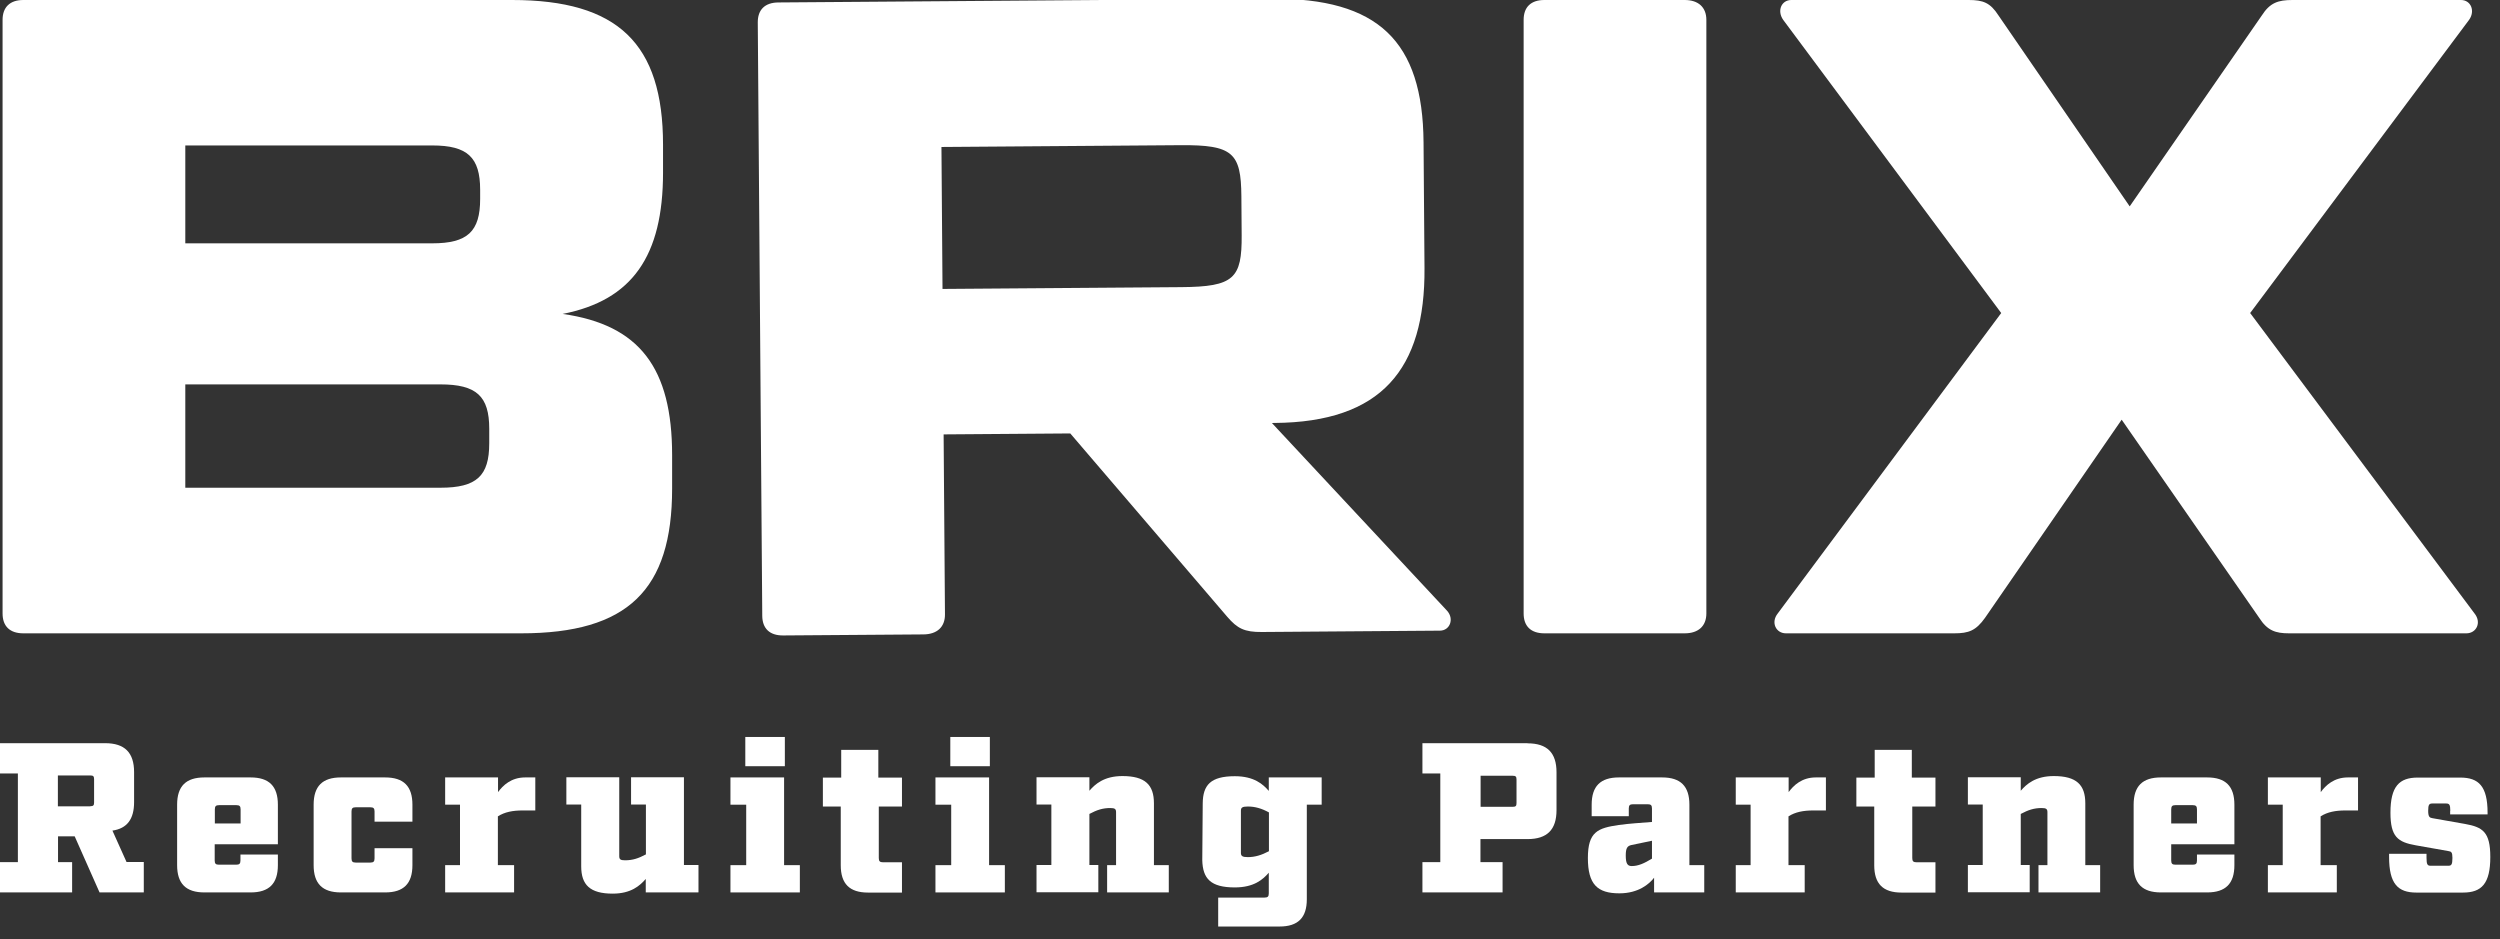
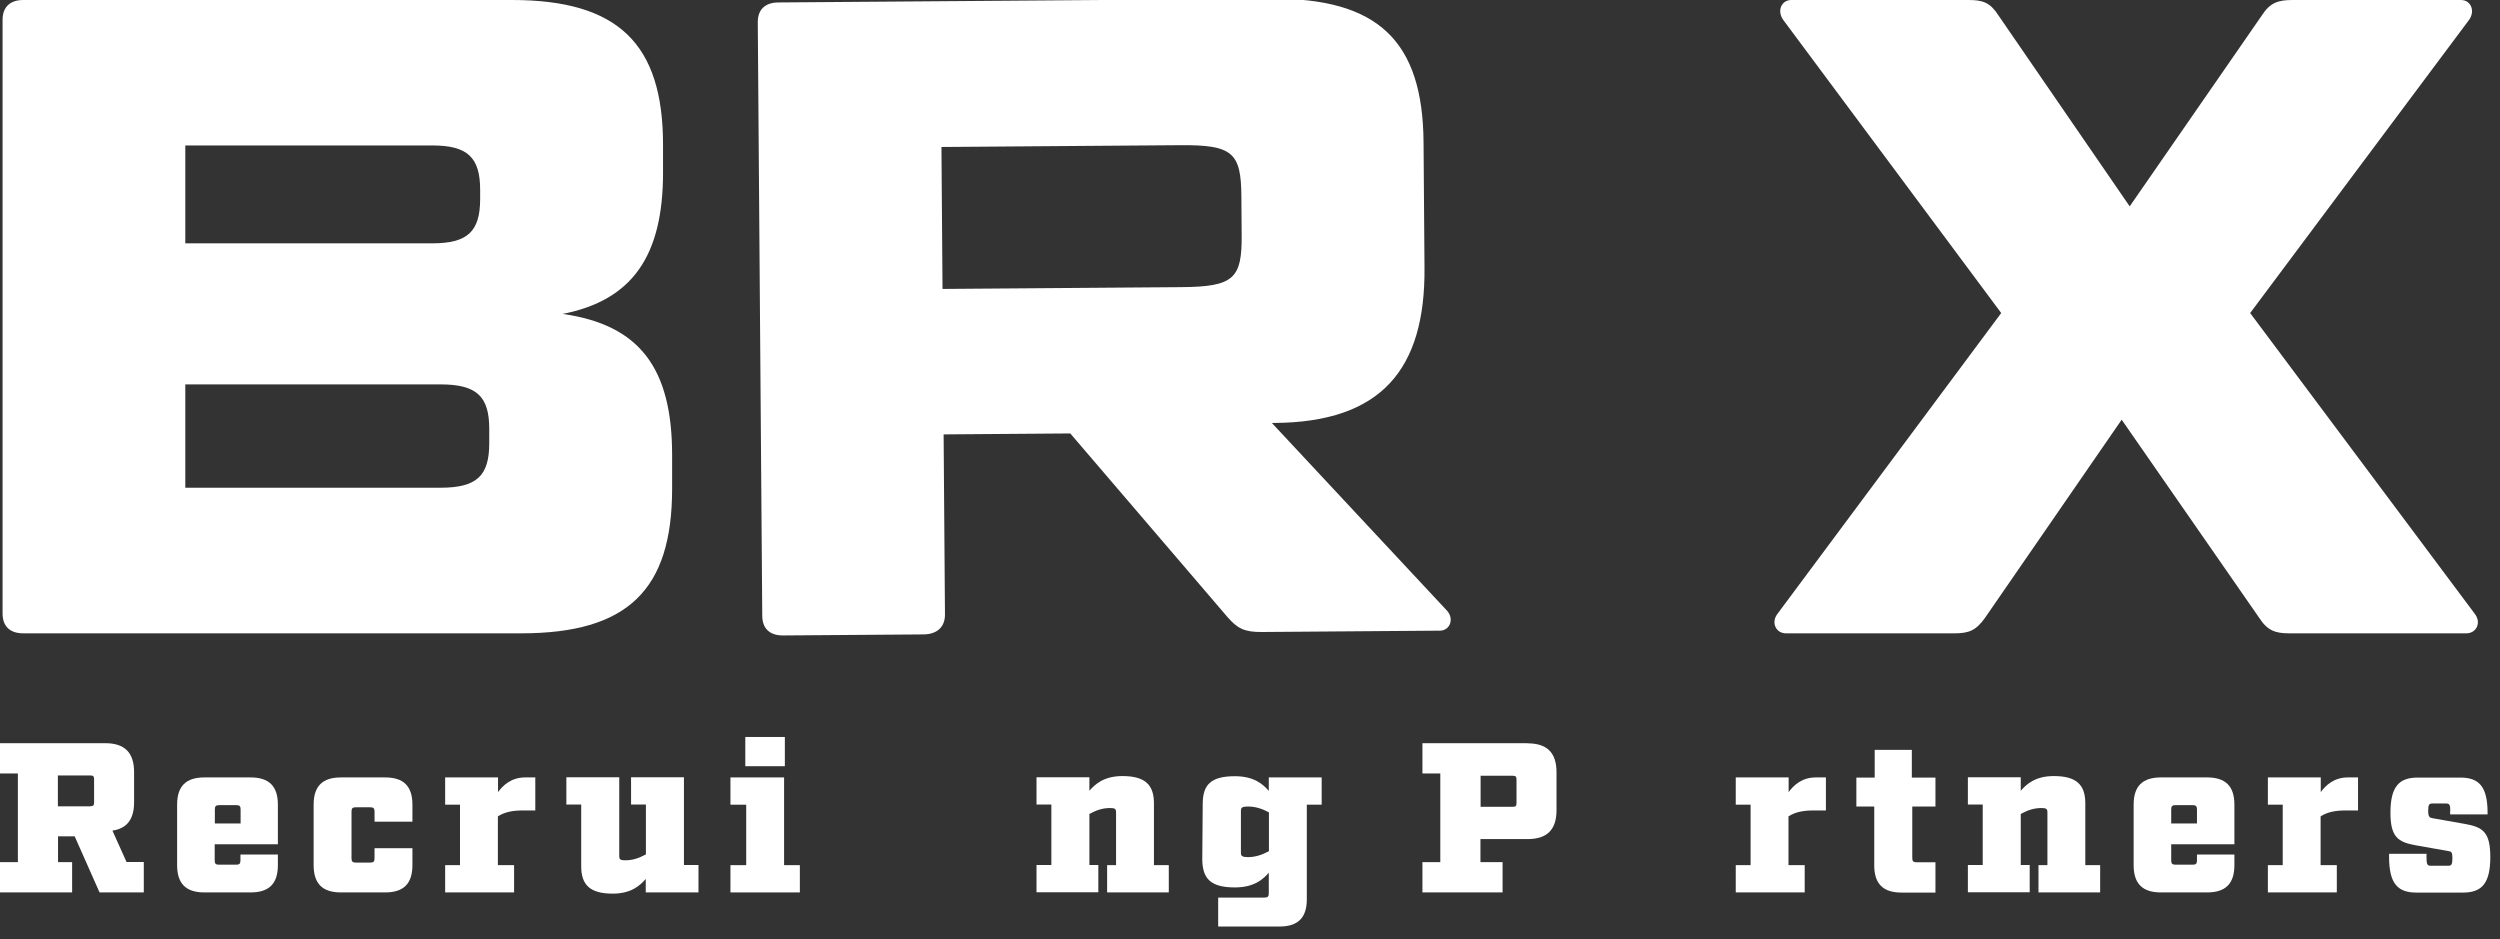
<svg xmlns="http://www.w3.org/2000/svg" width="165" height="62" viewBox="0 0 165 62" fill="none">
  <rect x="0" y="0" width="165" height="62" fill="#333333" stroke="none" />
  <g clip-path="url(#clip0_1342_17075)">
    <path d="M37.14 20.72C42.22 21.44 44.36 24.3 44.36 30.04V32.25C44.36 38.94 41.43 41.8 34.39 41.8H1.54C0.64 41.8 0.17 41.32 0.17 40.49V1.31C0.17 0.48 0.65 0 1.54 0H33.79C40.78 0 43.76 2.87 43.76 9.55V11.4C43.76 16.89 41.73 19.82 37.13 20.72H37.14ZM12.23 16.06H28.53C30.86 16.06 31.69 15.28 31.69 13.13V12.53C31.69 10.38 30.85 9.6 28.53 9.6H12.23V16.05V16.06ZM12.23 25.38V32.19H29.07C31.46 32.19 32.29 31.41 32.29 29.26V28.3C32.29 26.15 31.45 25.37 29.07 25.37H12.23V25.38Z" fill="white" />
    <path d="M93.954 9.391L94.017 17.691C94.067 24.38 91.163 27.862 84.124 27.915L83.944 27.917L95.507 40.31C95.991 40.846 95.697 41.618 95.037 41.623L83.278 41.712C82.138 41.721 81.666 41.484 81 40.709L70.638 28.607L62.279 28.67L62.368 40.55C62.374 41.39 61.838 41.864 60.948 41.871L51.688 41.94C50.788 41.947 50.315 41.471 50.309 40.641L50.013 1.482C50.007 0.642 50.483 0.168 51.373 0.162L83.912 -0.084C90.962 -0.137 93.904 2.711 93.954 9.391ZM62.206 19.07L77.976 18.951C81.436 18.925 81.972 18.381 81.95 15.521L81.931 12.951C81.909 10.082 81.365 9.556 77.905 9.582L62.136 9.701L62.206 19.08L62.206 19.07Z" fill="white" />
-     <path d="M112.62 40.49C112.62 41.33 112.08 41.8 111.19 41.8H101.93C101.03 41.8 100.56 41.32 100.56 40.49V1.31C100.56 0.47 101.04 0 101.93 0H111.19C112.09 0 112.62 0.48 112.62 1.31V40.48V40.49Z" fill="white" />
    <path d="M132.08 20.66L117.69 1.31C117.27 0.71 117.57 0 118.23 0H129.93C130.89 0 131.36 0.18 131.9 1.02L140.56 13.62L149.28 1.02C149.82 0.18 150.35 0 151.31 0H162.42C163.08 0 163.38 0.72 162.96 1.31L148.51 20.66L163.32 40.49C163.8 41.09 163.44 41.8 162.78 41.8H151.08C150.18 41.8 149.65 41.62 149.11 40.78L140.03 27.7L131.01 40.78C130.41 41.62 129.94 41.8 128.98 41.8H117.87C117.21 41.8 116.86 41.08 117.33 40.49L132.08 20.66Z" fill="white" />
    <path d="M9.49 58.9H6.57L4.93 55.2H3.83V56.9H4.76V58.9H0V56.9H1.18V51.05H0V49.05H6.94C8.23 49.05 8.85 49.67 8.85 50.96V52.94C8.85 54.06 8.39 54.68 7.42 54.82L8.35 56.89H9.49V58.89V58.9ZM5.96 53.21C6.16 53.21 6.21 53.15 6.21 52.96V51.43C6.21 51.23 6.15 51.18 5.96 51.18H3.82V53.22H5.96V53.21Z" fill="white" />
    <path d="M14.17 56.79C14.17 57 14.24 57.07 14.45 57.07H15.59C15.8 57.07 15.87 57 15.87 56.79V56.4H18.34V57.1C18.34 58.32 17.76 58.9 16.54 58.9H13.49C12.27 58.9 11.69 58.32 11.69 57.1V53.11C11.69 51.89 12.27 51.31 13.49 51.31H16.54C17.76 51.31 18.34 51.89 18.34 53.11V55.72H14.17V56.79ZM14.46 53.14C14.25 53.14 14.18 53.21 14.18 53.42V54.35H15.88V53.42C15.88 53.21 15.81 53.14 15.6 53.14H14.46Z" fill="white" />
    <path d="M25.42 51.31C26.64 51.31 27.22 51.89 27.22 53.11V54.23H24.72V53.56C24.72 53.35 24.65 53.28 24.44 53.28H23.48C23.27 53.28 23.2 53.35 23.2 53.56V56.65C23.2 56.86 23.27 56.93 23.48 56.93H24.44C24.65 56.93 24.72 56.86 24.72 56.65V55.98H27.22V57.1C27.22 58.32 26.64 58.9 25.42 58.9H22.5C21.28 58.9 20.7 58.32 20.7 57.1V53.11C20.7 51.89 21.28 51.31 22.5 51.31H25.42Z" fill="white" />
    <path d="M35.32 53.49H34.5C33.85 53.49 33.31 53.59 32.86 53.88V57.1H33.93V58.9H29.38V57.1H30.36V53.11H29.38V51.31H32.87V52.28C33.19 51.84 33.74 51.31 34.66 51.31H35.33V53.49H35.32Z" fill="white" />
    <path d="M46.08 58.9H42.62V58.01C42.24 58.45 41.65 58.98 40.44 58.98C38.94 58.98 38.36 58.4 38.36 57.18V53.1H37.38V51.3H40.87V56.5C40.87 56.71 40.94 56.78 41.25 56.78C41.76 56.78 42.14 56.65 42.63 56.39V53.1H41.65V51.3H45.14V57.09H46.1V58.89L46.08 58.9Z" fill="white" />
    <path d="M52.79 58.9H48.21V57.1H49.25V53.11H48.21V51.31H51.75V57.1H52.79V58.9ZM49.19 50.57V48.64H51.8V50.57H49.19Z" fill="white" />
-     <path d="M58 56.63C58 56.84 58.07 56.91 58.28 56.91H59.53V58.91H57.29C56.07 58.91 55.49 58.33 55.49 57.11V53.23H54.31V51.32H55.52V49.49H57.97V51.32H59.53V53.23H58V56.63Z" fill="white" />
-     <path d="M66.32 58.9H61.74V57.1H62.78V53.11H61.74V51.31H65.28V57.1H66.32V58.9ZM62.72 50.57V48.64H65.33V50.57H62.72Z" fill="white" />
    <path d="M77.15 58.9H73.07V57.1H73.66V53.61C73.66 53.4 73.59 53.33 73.28 53.33C72.77 53.33 72.39 53.46 71.9 53.72V57.09H72.49V58.89H68.41V57.09H69.39V53.1H68.41V51.3H71.9V52.19C72.28 51.75 72.87 51.22 74.08 51.22C75.58 51.22 76.16 51.8 76.16 53.02V57.1H77.14V58.9H77.15Z" fill="white" />
    <path d="M86.25 53.11V59.35C86.25 60.57 85.67 61.15 84.45 61.15H80.4V59.24H83.46C83.67 59.24 83.74 59.17 83.74 58.96V57.6C83.36 58.04 82.77 58.57 81.5 58.57C79.9 58.57 79.38 57.99 79.35 56.77L79.38 53.03C79.39 51.81 79.9 51.23 81.5 51.23C82.77 51.23 83.36 51.76 83.74 52.2V51.31H87.23V53.11H86.25ZM83.75 53.62C83.26 53.35 82.82 53.23 82.36 53.23C81.99 53.23 81.9 53.3 81.9 53.51V56.29C81.9 56.5 82 56.57 82.36 56.57C82.82 56.57 83.26 56.44 83.75 56.18V53.62Z" fill="white" />
    <path d="M100.82 49.06C102.11 49.06 102.73 49.68 102.73 50.97V53.47C102.73 54.76 102.11 55.38 100.82 55.38H97.71V56.9H99.17V58.9H93.88V56.9H95.06V51.05H93.88V49.05H100.81L100.82 49.06ZM100.09 51.45C100.09 51.25 100.03 51.2 99.84 51.2H97.72V53.25H99.84C100.04 53.25 100.09 53.19 100.09 53V51.45Z" fill="white" />
-     <path d="M112.49 58.9H109.17V57.93C108.85 58.35 108.13 58.96 106.88 58.96C105.43 58.96 104.8 58.37 104.8 56.63C104.8 54.89 105.46 54.65 106.84 54.45C107.54 54.35 108.3 54.31 109.03 54.25V53.36C109.03 53.15 108.96 53.08 108.75 53.08H107.78C107.57 53.08 107.5 53.15 107.5 53.36V53.87H105.05V53.11C105.05 51.89 105.63 51.31 106.85 51.31H109.7C110.92 51.31 111.5 51.89 111.5 53.11V57.1H112.48V58.9H112.49ZM107.68 55.77C107.4 55.83 107.3 55.98 107.3 56.46C107.3 56.97 107.4 57.16 107.69 57.16C108.13 57.16 108.52 56.98 109.03 56.67V55.49L107.68 55.77Z" fill="white" />
    <path d="M120.5 53.49H119.68C119.03 53.49 118.49 53.59 118.04 53.88V57.1H119.11V58.9H114.56V57.1H115.54V53.11H114.56V51.31H118.05V52.28C118.37 51.84 118.92 51.31 119.84 51.31H120.51V53.49H120.5Z" fill="white" />
    <path d="M126.21 56.63C126.21 56.84 126.28 56.91 126.49 56.91H127.74V58.91H125.5C124.28 58.91 123.7 58.33 123.7 57.11V53.23H122.52V51.32H123.73V49.49H126.18V51.32H127.74V53.23H126.21V56.63Z" fill="white" />
    <path d="M138.62 58.9H134.54V57.1H135.13V53.61C135.13 53.4 135.06 53.33 134.75 53.33C134.24 53.33 133.86 53.46 133.37 53.72V57.09H133.96V58.89H129.88V57.09H130.86V53.1H129.88V51.3H133.37V52.19C133.75 51.75 134.34 51.22 135.55 51.22C137.05 51.22 137.63 51.8 137.63 53.02V57.1H138.61V58.9H138.62Z" fill="white" />
    <path d="M143.3 56.79C143.3 57 143.37 57.07 143.58 57.07H144.72C144.93 57.07 145 57 145 56.79V56.4H147.47V57.1C147.47 58.32 146.89 58.9 145.67 58.9H142.62C141.4 58.9 140.82 58.32 140.82 57.1V53.11C140.82 51.89 141.4 51.31 142.62 51.31H145.67C146.89 51.31 147.47 51.89 147.47 53.11V55.72H143.3V56.79ZM143.58 53.14C143.37 53.14 143.3 53.21 143.3 53.42V54.35H145V53.42C145 53.21 144.93 53.14 144.72 53.14H143.58Z" fill="white" />
    <path d="M155.62 53.49H154.8C154.15 53.49 153.61 53.59 153.16 53.88V57.1H154.23V58.9H149.68V57.1H150.66V53.11H149.68V51.31H153.17V52.28C153.49 51.84 154.04 51.31 154.96 51.31H155.63V53.49H155.62Z" fill="white" />
    <path d="M161.72 53.51C161.72 53.1 161.65 53.03 161.44 53.03H160.54C160.33 53.03 160.26 53.1 160.26 53.51C160.26 53.92 160.36 53.97 160.54 54L162.69 54.38C163.86 54.59 164.36 54.91 164.36 56.56C164.36 58.33 163.78 58.91 162.56 58.91H159.48C158.26 58.91 157.68 58.33 157.68 56.56V56.35H160.15V56.62C160.15 57.07 160.22 57.14 160.43 57.14H161.58C161.79 57.14 161.86 57.07 161.86 56.62C161.86 56.24 161.78 56.2 161.59 56.17L159.44 55.79C158.26 55.58 157.77 55.24 157.77 53.64C157.77 51.9 158.35 51.32 159.57 51.32H162.38C163.6 51.32 164.18 51.9 164.18 53.64V53.75H161.71V53.51H161.72Z" fill="white" />
  </g>
  <defs>
    <clipPath id="clip0_1342_17075">
      <rect width="164.37" height="61.15" fill="white" />
    </clipPath>
  </defs>
</svg>